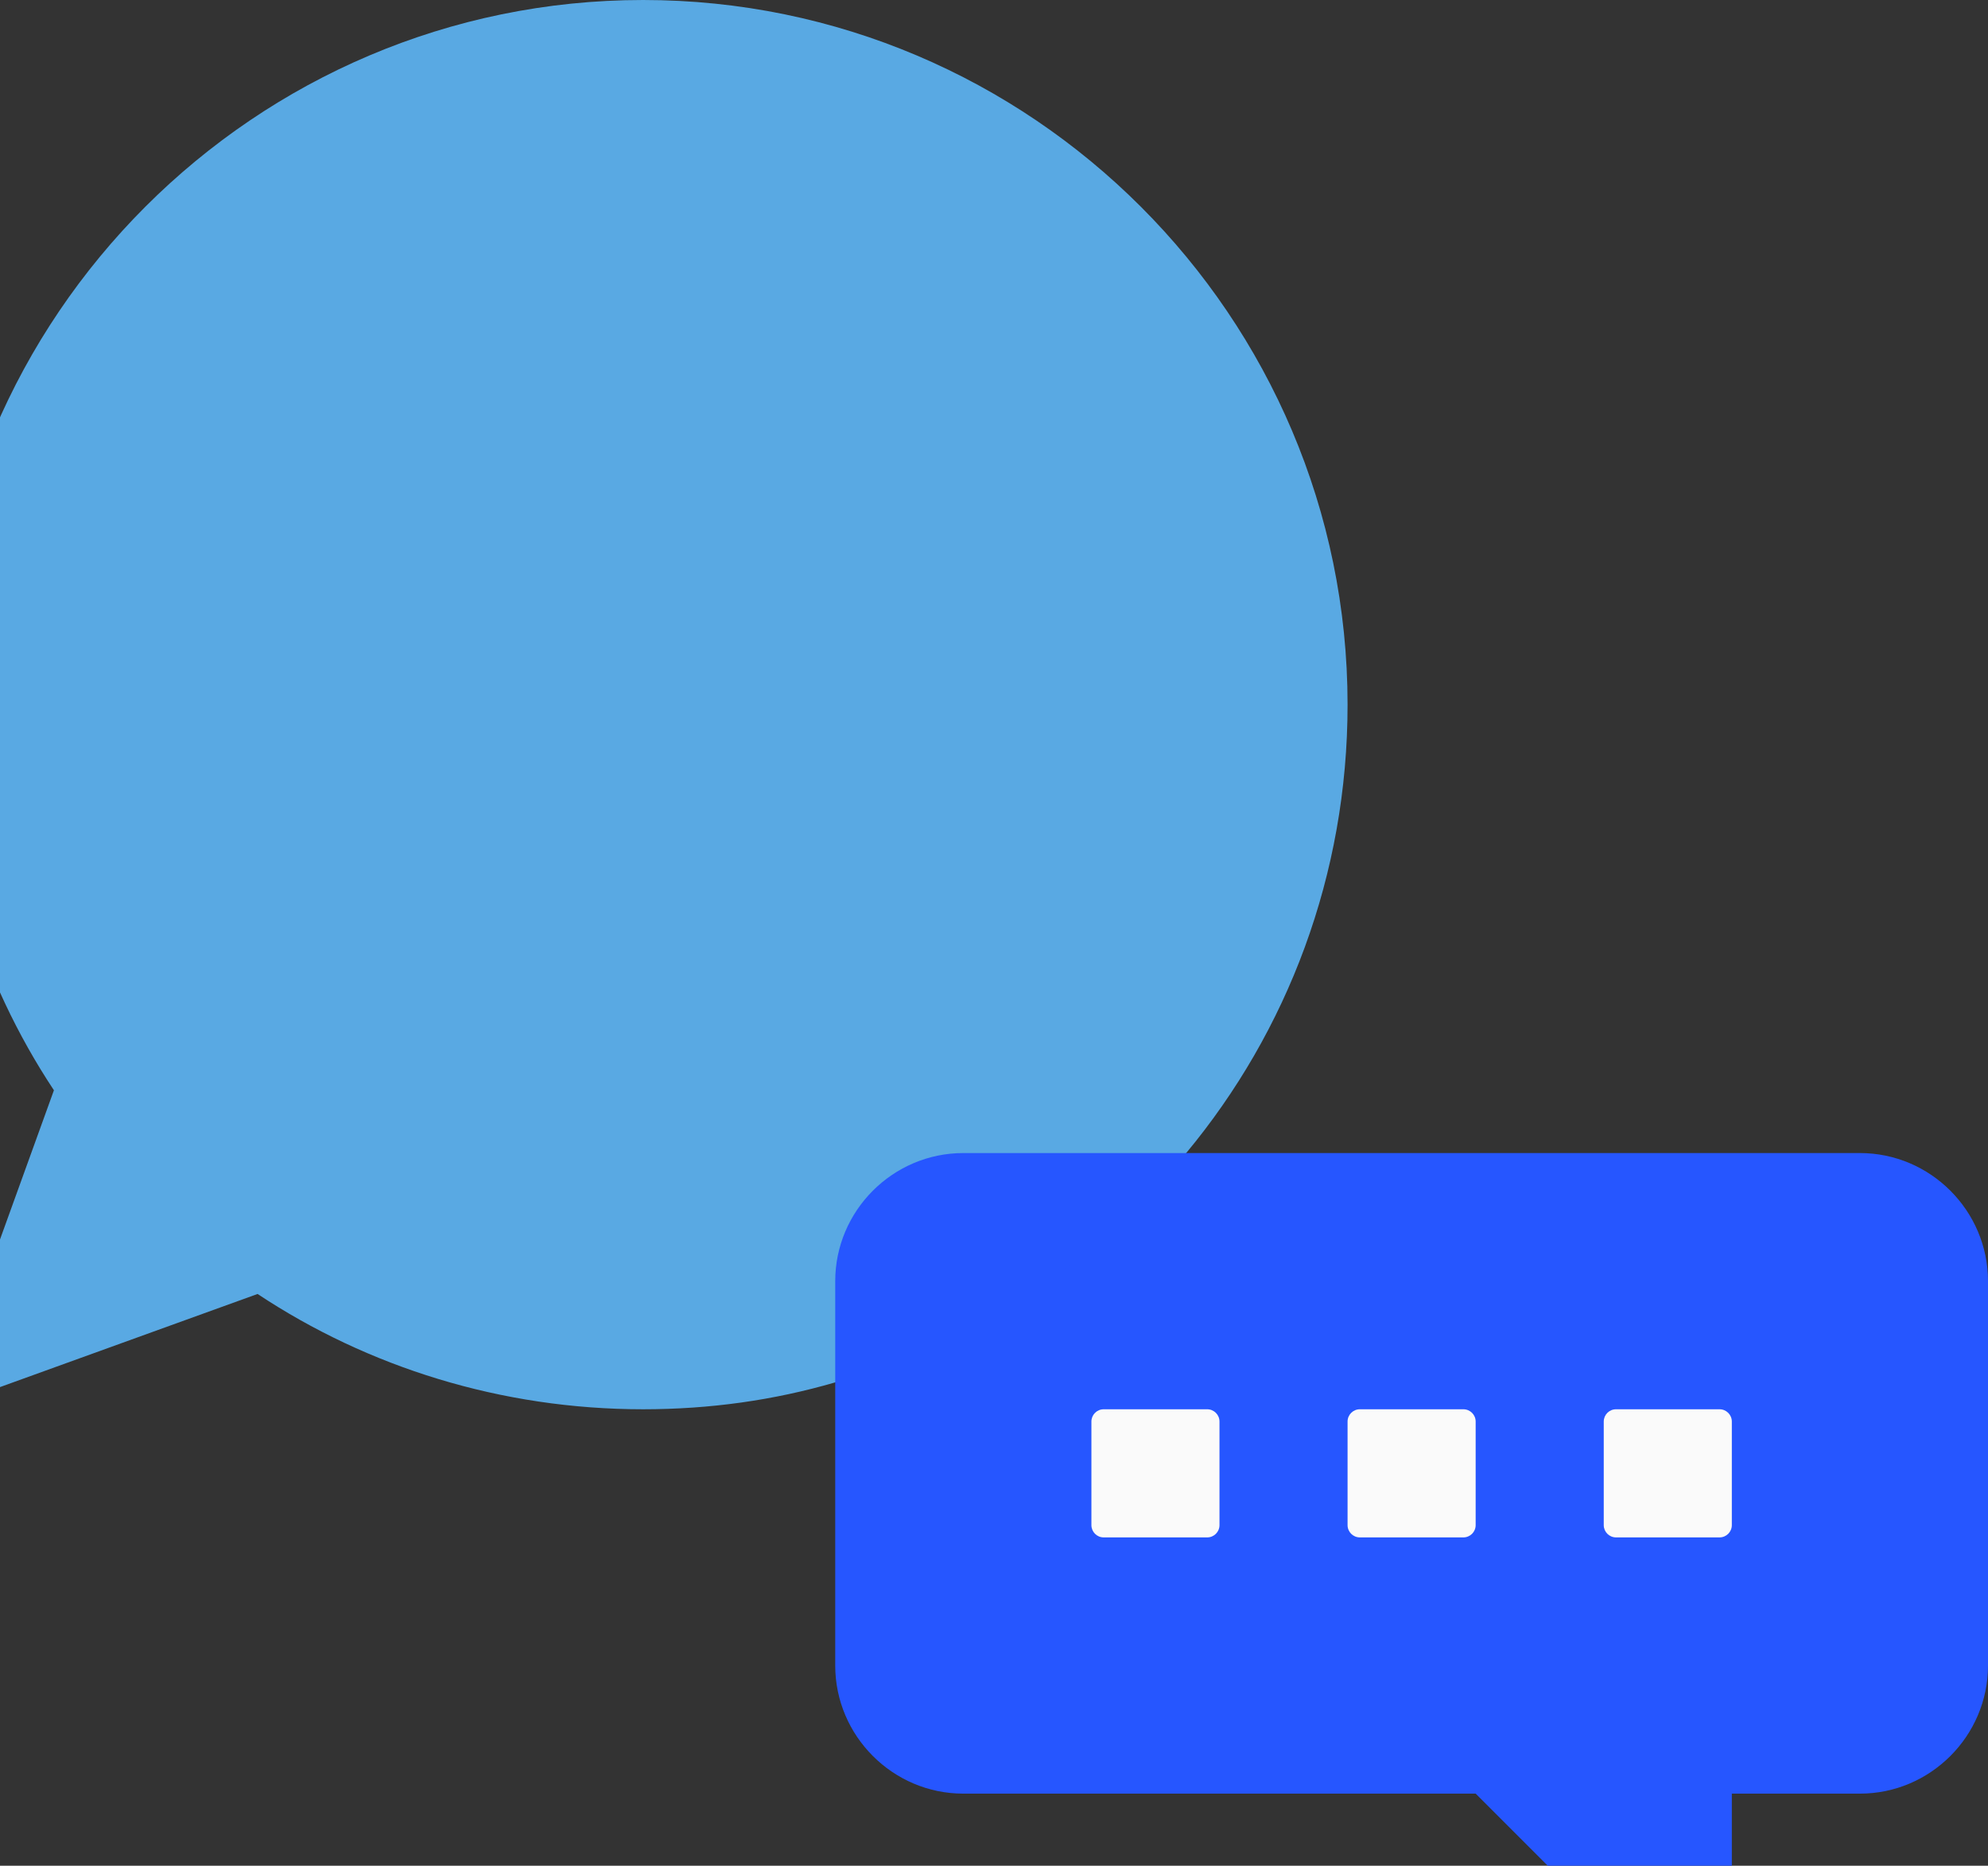
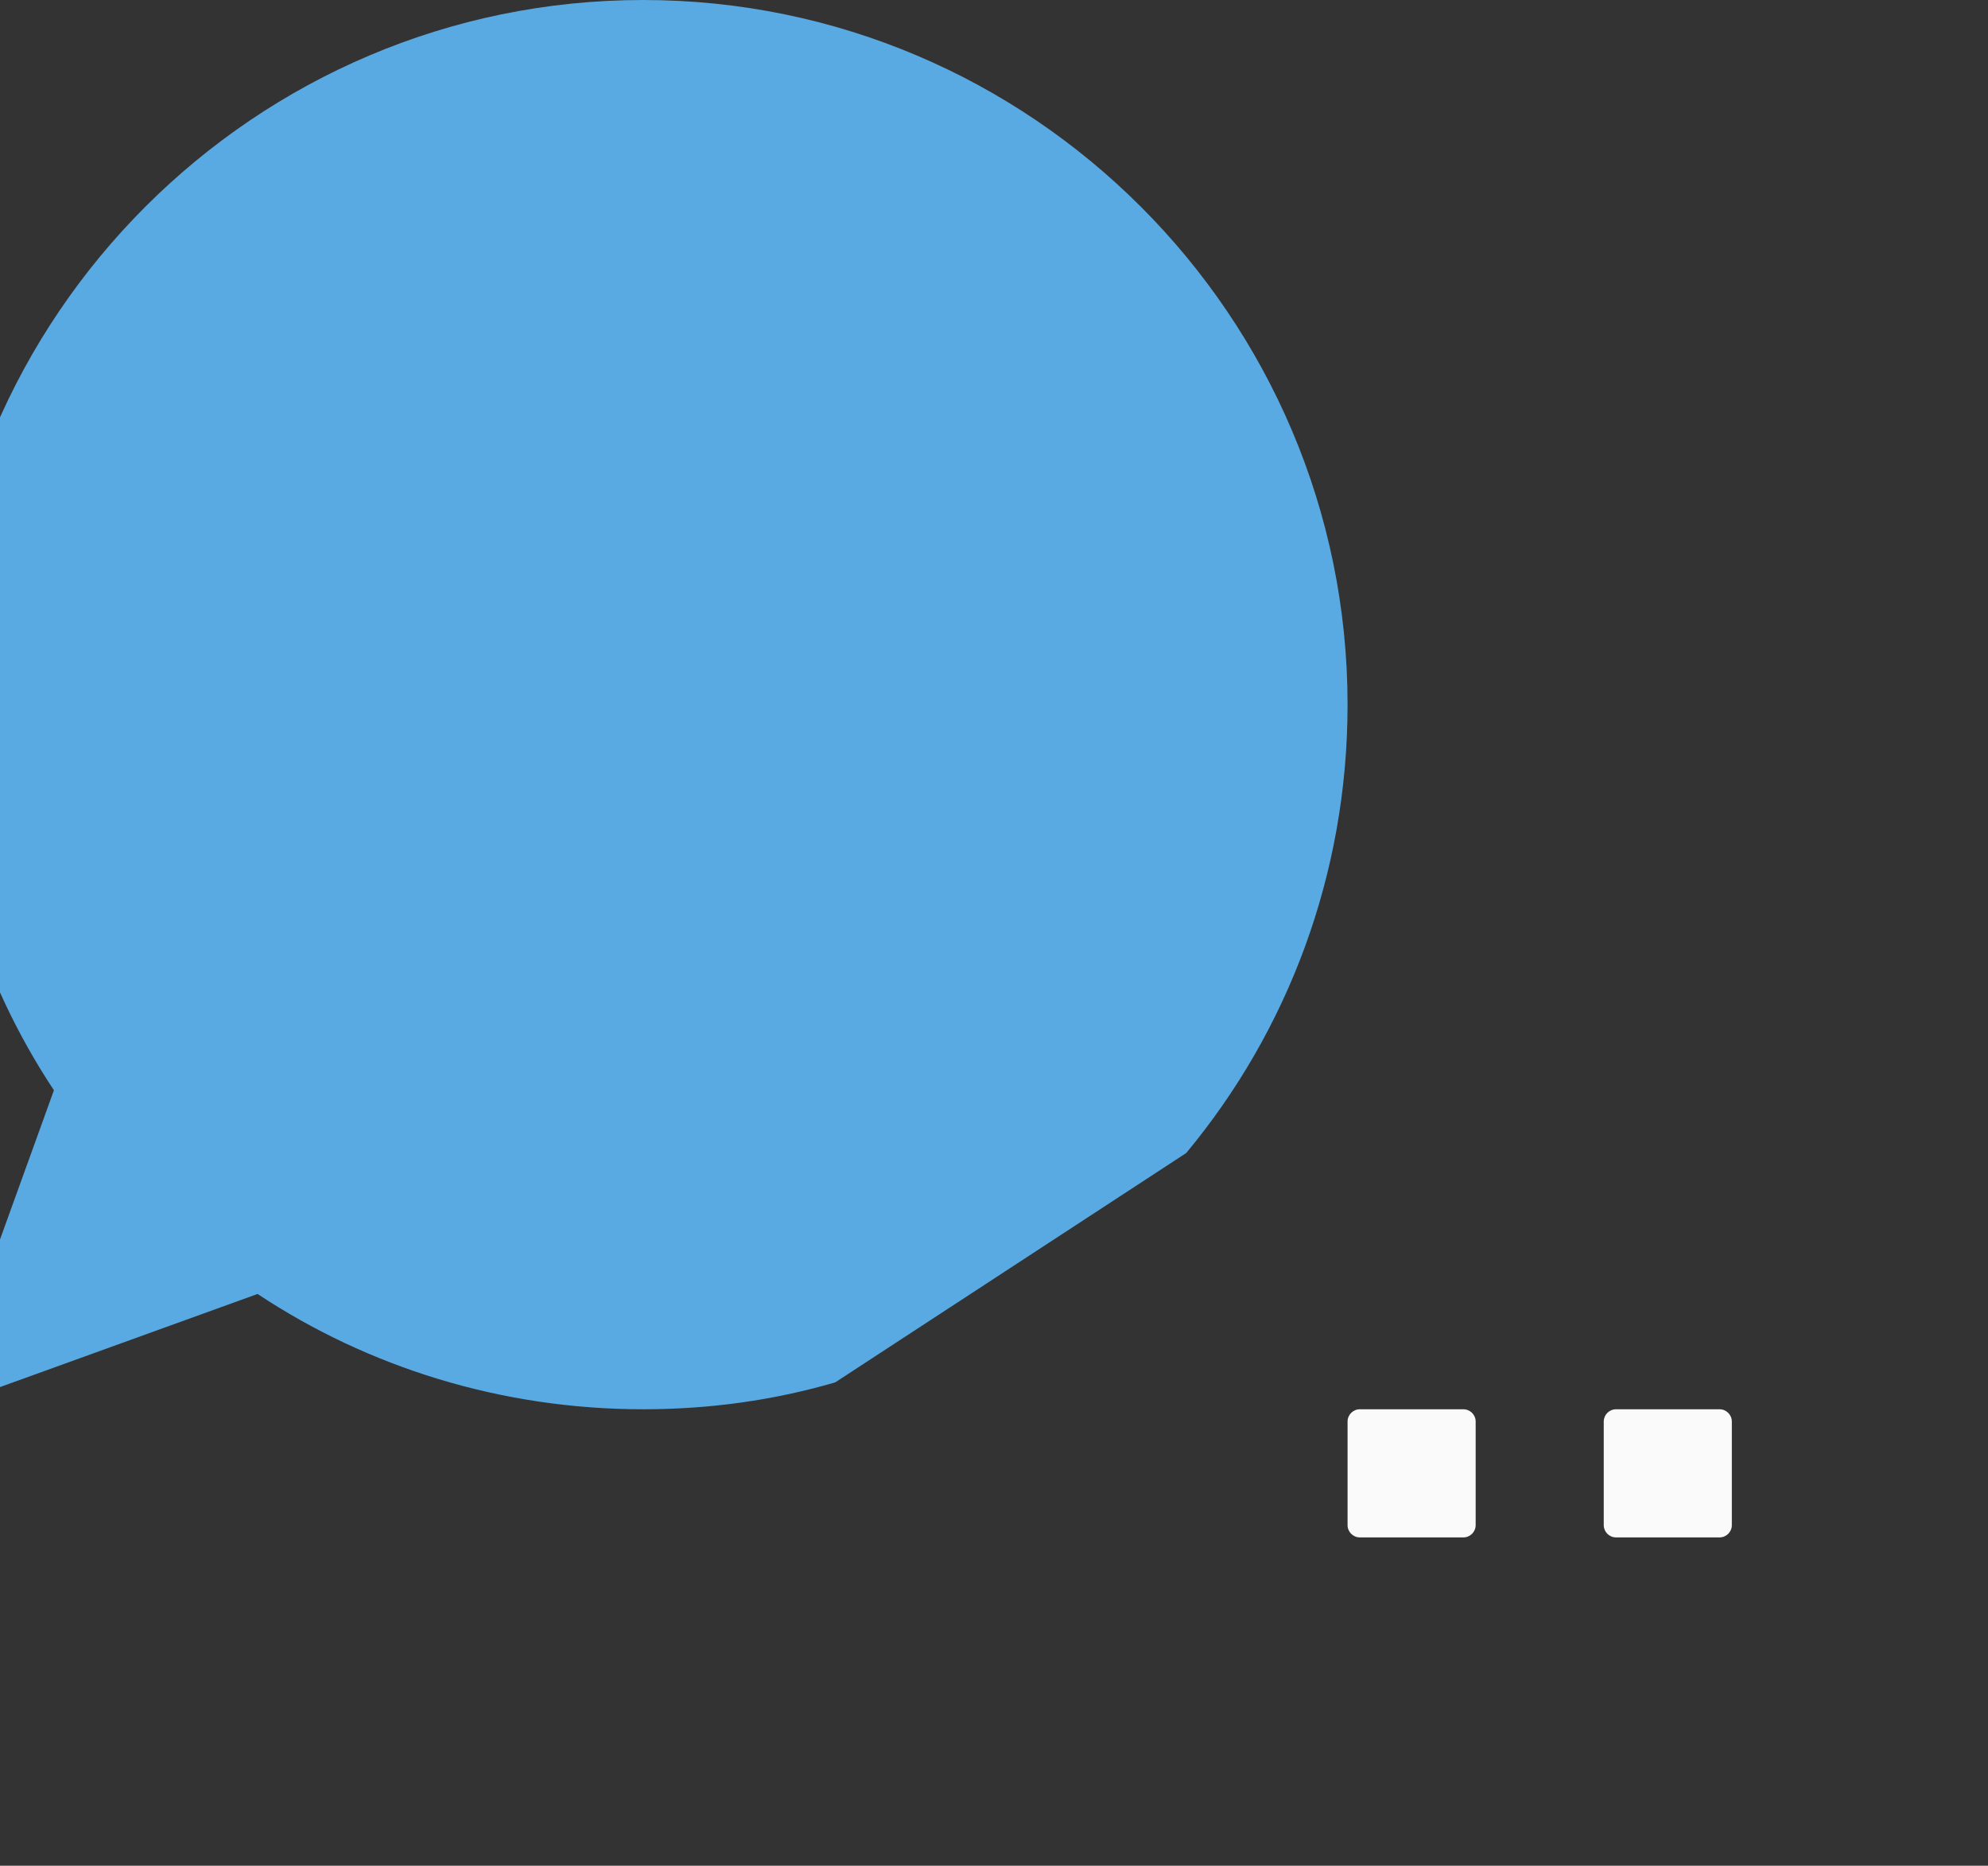
<svg xmlns="http://www.w3.org/2000/svg" width="162" height="152" viewBox="0 0 162 152" fill="none">
  <rect x="0" y="0" width="162" height="152" fill="#333333" stroke="none" />
  <path d="M109.812 57.406C109.812 71.288 104.907 84.022 96.661 93.938L68.062 112.62C63.053 114.082 57.834 114.812 52.406 114.812C40.821 114.812 29.965 111.368 20.989 105.418L-5 114.812L4.394 88.823C-1.555 79.847 -5 68.992 -5 57.406C-5 25.78 20.78 0 52.406 0C84.032 0 109.812 25.78 109.812 57.406Z" fill="#59A9E3" />
-   <path d="M162 104.375V135.688C162 141.428 157.303 146.125 151.562 146.125H141.125V167L120.25 146.125H78.5C72.759 146.125 68.062 141.428 68.062 135.688V112.62L96.661 93.938H151.562C157.303 93.938 162 98.634 162 104.375Z" fill="#2656FF" />
-   <path d="M88.938 115.812C88.938 115.26 89.385 114.812 89.938 114.812H98.375C98.927 114.812 99.375 115.26 99.375 115.812V124.25C99.375 124.802 98.927 125.25 98.375 125.25H89.938C89.385 125.25 88.938 124.802 88.938 124.25V115.812Z" fill="#FAFAFA" />
  <path d="M109.812 115.812C109.812 115.26 110.26 114.812 110.812 114.812H119.25C119.802 114.812 120.25 115.26 120.25 115.812V124.25C120.25 124.802 119.802 125.25 119.25 125.25H110.812C110.26 125.25 109.812 124.802 109.812 124.25V115.812Z" fill="#FAFAFA" />
  <path d="M130.688 115.812C130.688 115.26 131.135 114.812 131.688 114.812H140.125C140.677 114.812 141.125 115.26 141.125 115.812V124.25C141.125 124.802 140.677 125.25 140.125 125.25H131.688C131.135 125.25 130.688 124.802 130.688 124.25V115.812Z" fill="#FAFAFA" />
-   <path d="M96.661 93.938C89.355 102.809 79.44 109.385 68.062 112.62V104.375C68.062 98.634 72.759 93.938 78.5 93.938H96.661Z" fill="#2656FF" />
</svg>